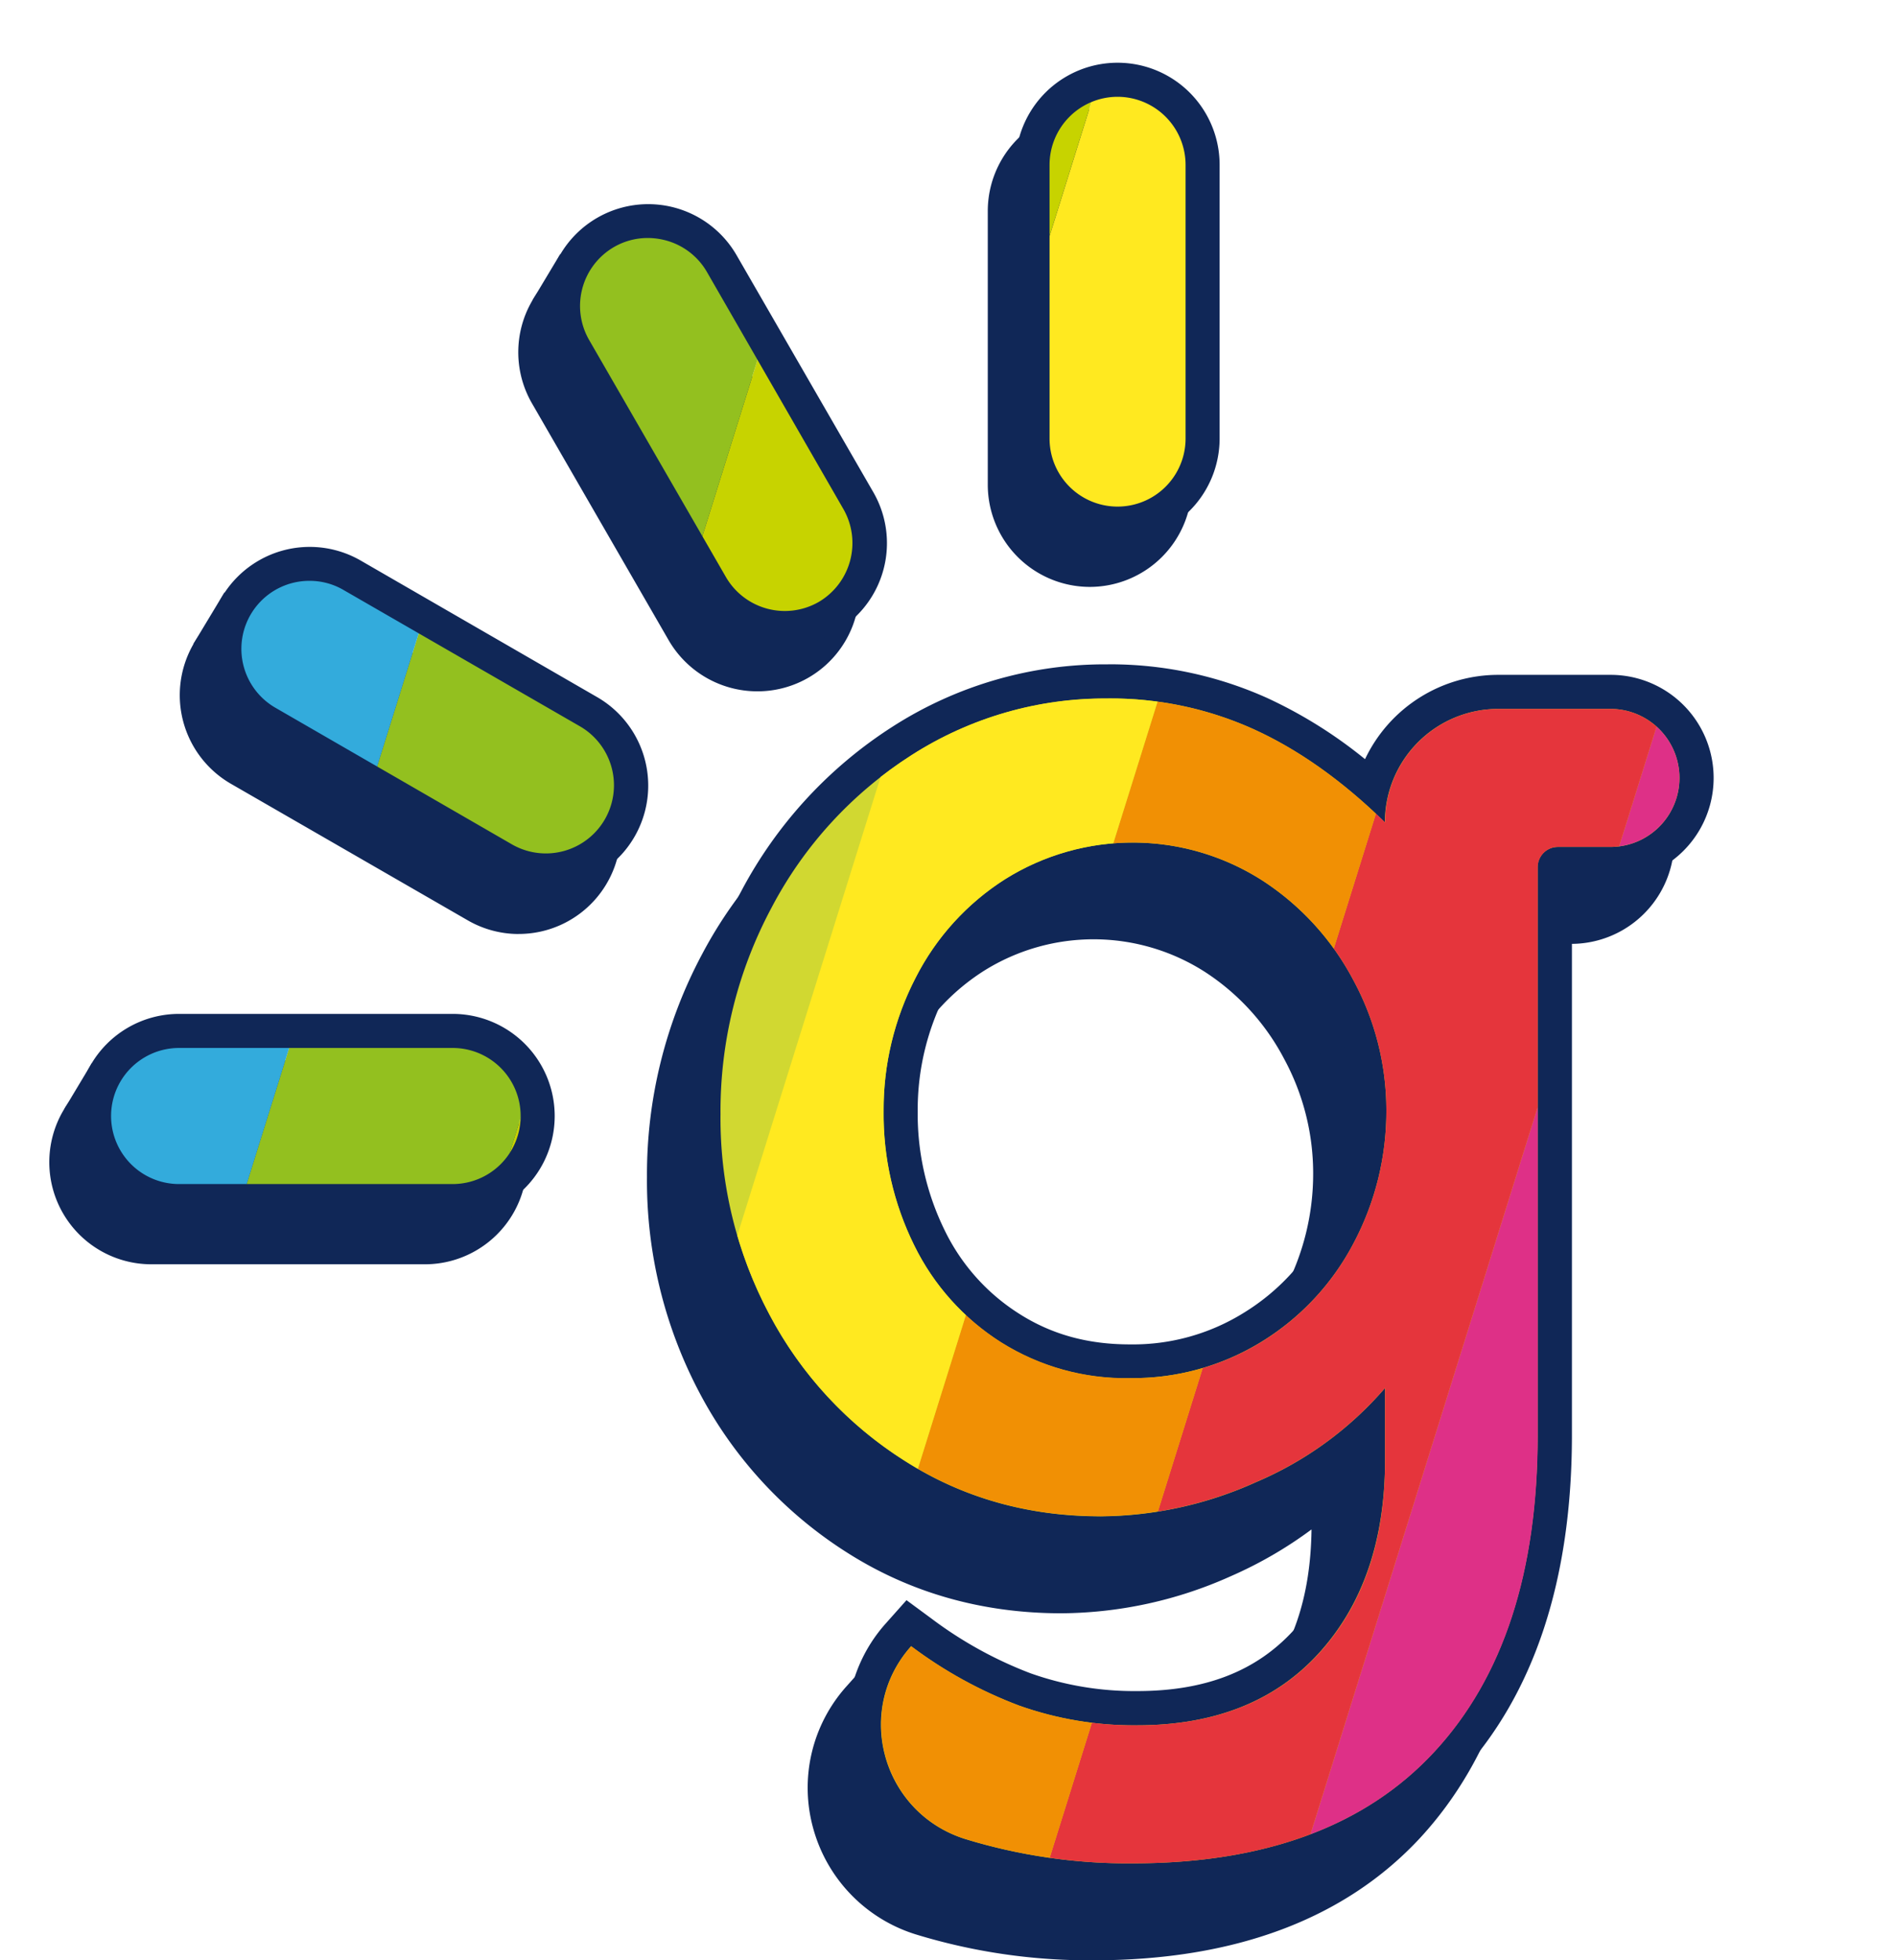
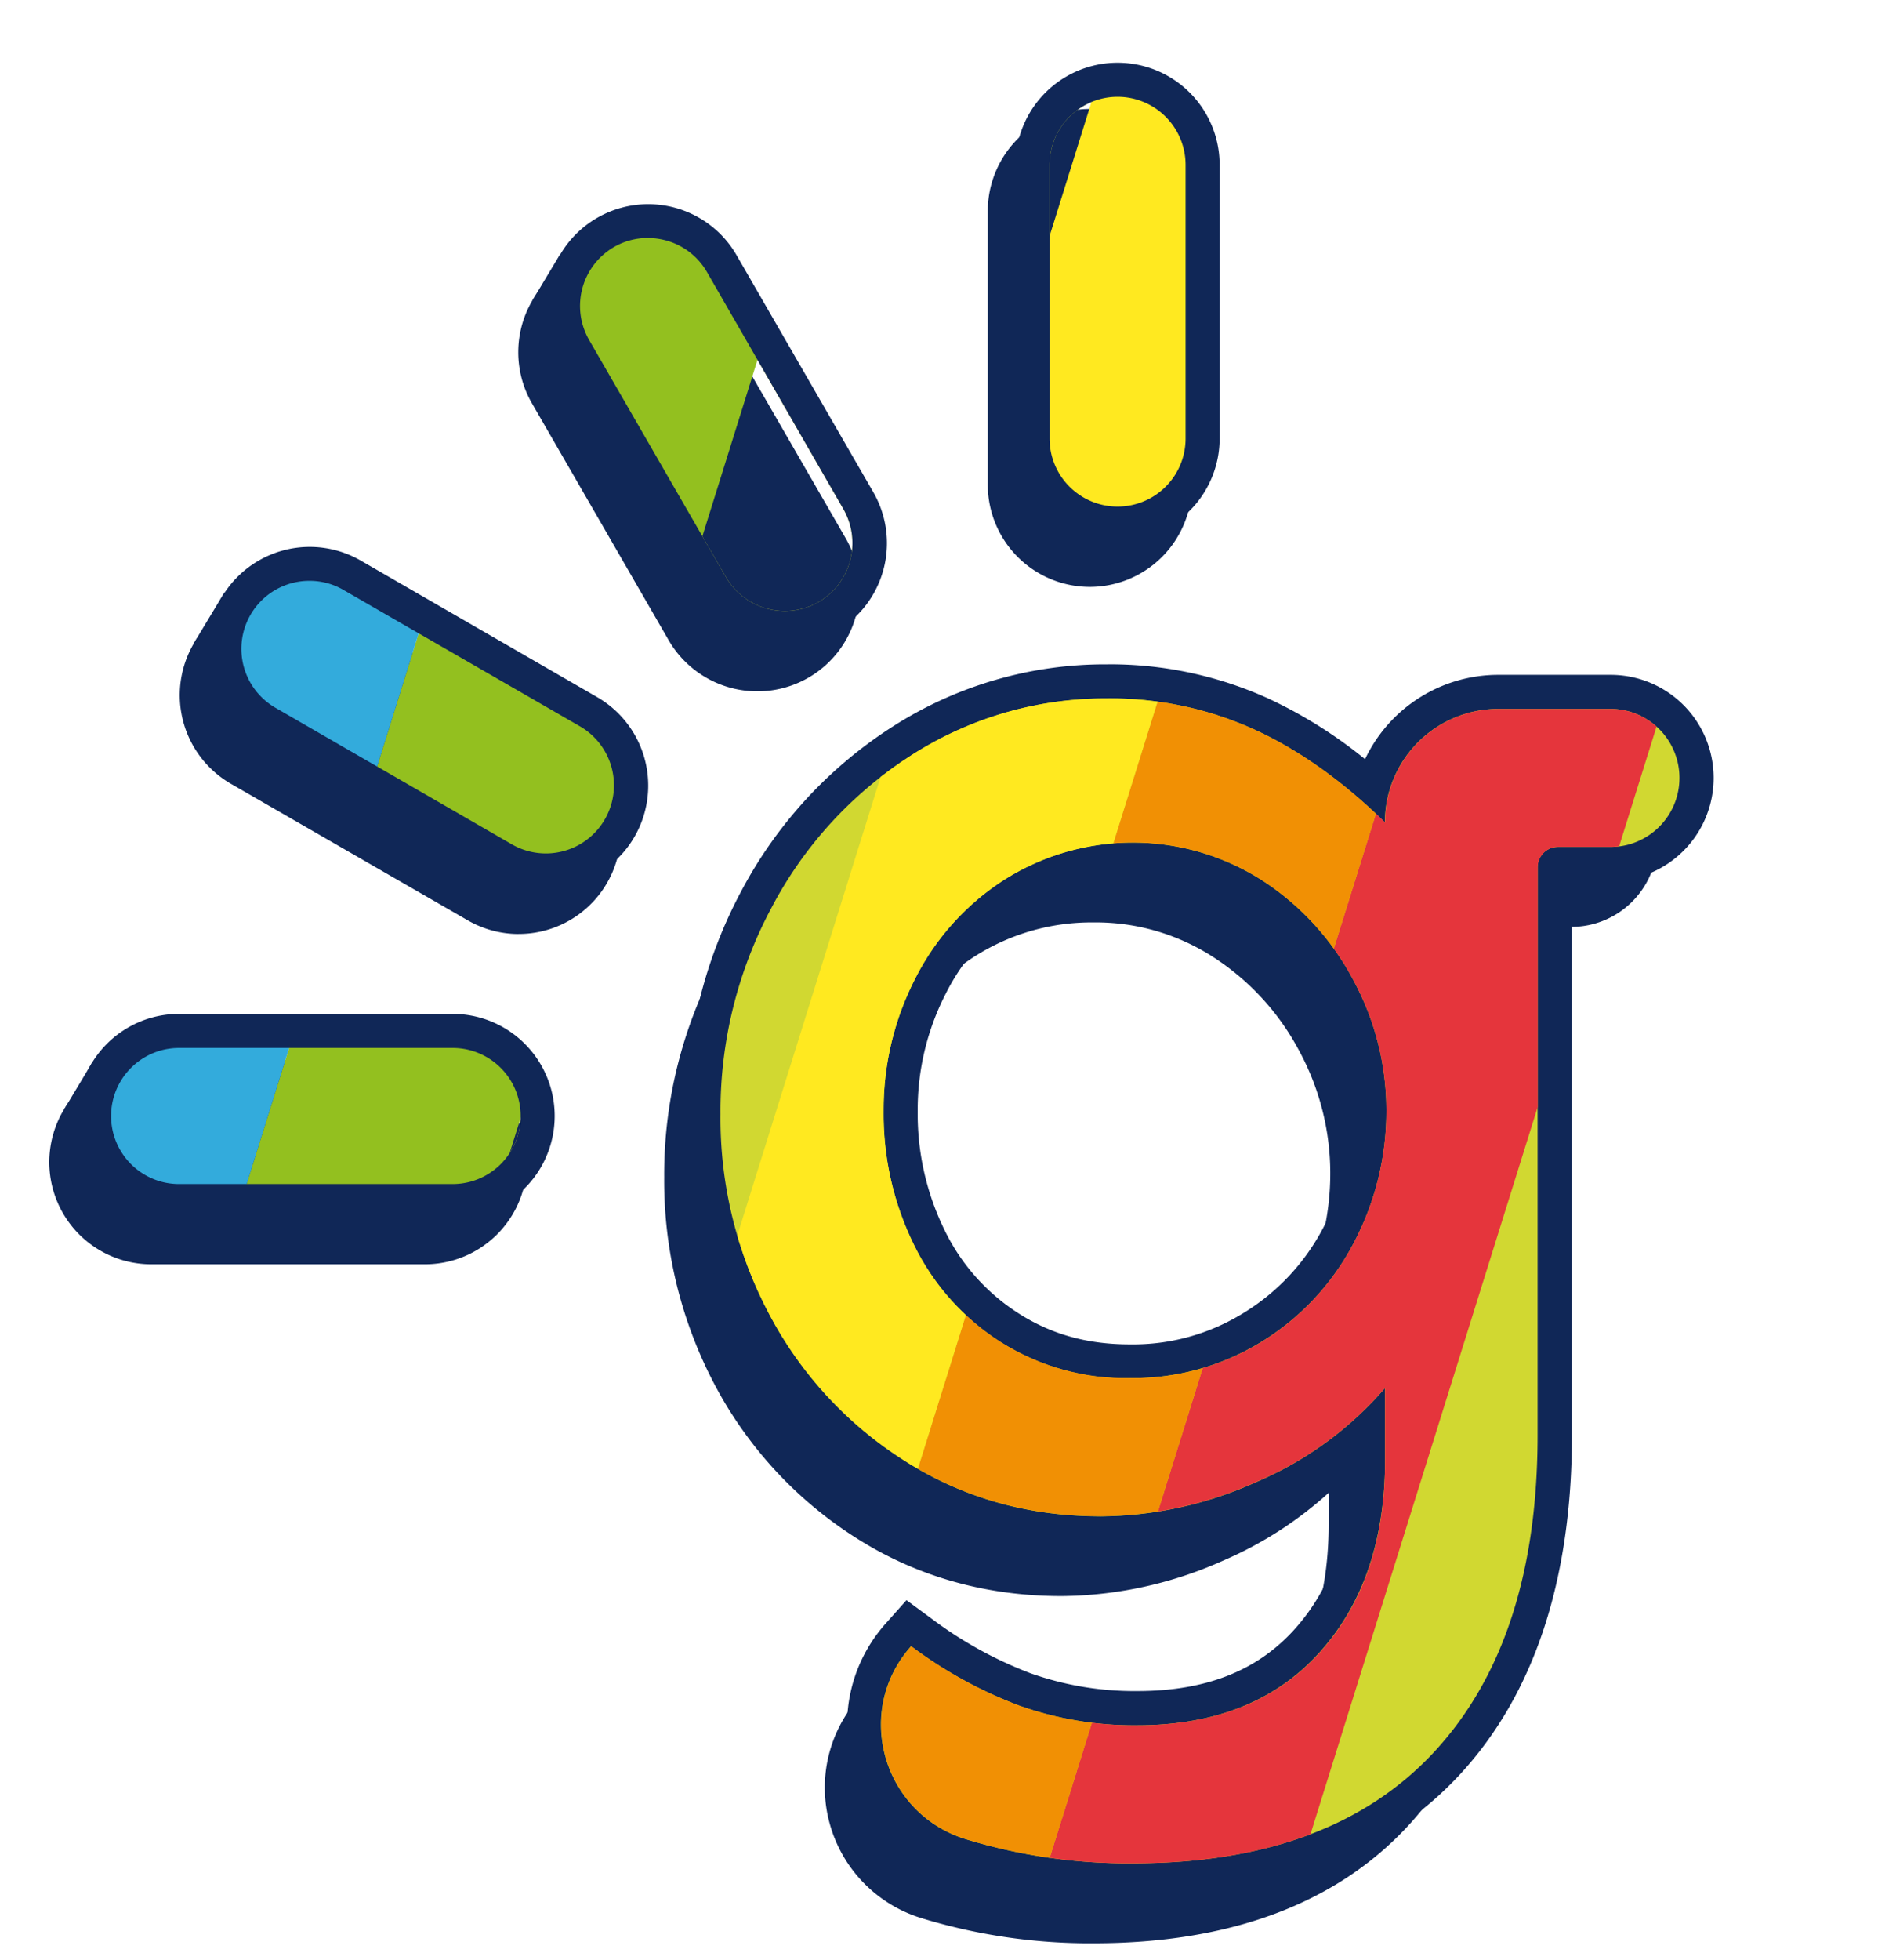
<svg xmlns="http://www.w3.org/2000/svg" viewBox="0 0 449.96 464.96">
  <defs>
    <clipPath id="a-g" transform="translate(11.7 14.88)">
      <path fill="none" d="M386.87 169.64a16.37 16.37 0 0 0-16.37-16.37h-26.64A26.9 26.9 0 0 0 317 180.18q-15.22-14.88-31.24-22.13a82.47 82.47 0 0 0-34.43-7.26 85.09 85.09 0 0 0-46.73 13.45 95.61 95.61 0 0 0-33.19 36.11 102.36 102.36 0 0 0-12.12 49 99.1 99.1 0 0 0 11.6 47.53 91.69 91.69 0 0 0 32.21 34.78q20.61 13.1 46.46 13.1a91 91 0 0 0 36.91-8.15A83.41 83.41 0 0 0 317 314.34v17.35q0 28.32-15.58 45.49t-43.22 17.17a81.31 81.31 0 0 1-28.06-4.69 103.21 103.21 0 0 1-25.58-14.07c-13.7 15.35-6.8 39.56 12.83 45.73a131.86 131.86 0 0 0 39.74 5.77q47.08 0 71.6-26.46t24.51-75.13V190.81A4.8 4.8 0 0 1 358 186h12.5a16.37 16.37 0 0 0 16.37-16.36zM309.53 280a60.19 60.19 0 0 1-21.78 23.37 58.23 58.23 0 0 1-31.33 8.63 55.64 55.64 0 0 1-30.53-8.5 56.76 56.76 0 0 1-20.62-23 70.17 70.17 0 0 1-7.27-31.83 67.91 67.91 0 0 1 7.62-31.67 59.79 59.79 0 0 1 21.24-23.36 57.08 57.08 0 0 1 61.07.35 63.45 63.45 0 0 1 21.6 23.72 64.68 64.68 0 0 1 7.78 30.62 66.72 66.72 0 0 1-7.78 31.67z" />
    </clipPath>
    <clipPath id="b-g" transform="translate(11.7 14.88)">
      <path fill="none" stroke="#702476" stroke-miterlimit="10" stroke-width="2" d="M115.9 249.83A20.24 20.24 0 0 1 95.72 270H30.8a20.18 20.18 0 0 1 0-40.36h64.92a20.24 20.24 0 0 1 20.18 20.19zM128.06 154l-56.23-32.45a20.23 20.23 0 0 0-27.56 7.38 20.24 20.24 0 0 0 7.38 27.57l56.23 32.5a20.18 20.18 0 0 0 20.18-35zm31.51-106.4a20.18 20.18 0 0 0-34.95 20.18L157.08 124A20.18 20.18 0 0 0 192 103.84zM253.52 4a20.24 20.24 0 0 0-20.18 20.18v64.96a20.18 20.18 0 1 0 40.36 0V24.22A20.24 20.24 0 0 0 253.52 4z" />
    </clipPath>
  </defs>
  <path fill="#102757" d="M35.92 299.88a24.22 24.22 0 0 1 0-48.44h64.92a24.22 24.22 0 1 1 0 48.44zM123.03 221.54a24.17 24.17 0 0 1-12-3.23l-56.28-32.43a24.27 24.27 0 0 1-8.86-33.08 24.28 24.28 0 0 1 33.08-8.92l56.23 32.47a24.21 24.21 0 0 1-12.17 45.18zM179.7 163.98a24.33 24.33 0 0 1-21-12.1l-32.46-56.22a24.24 24.24 0 0 1 42-24.22l32.46 56.23a24.19 24.19 0 0 1-21 36.31zM258.64 139.21a24.25 24.25 0 0 1-24.22-24.22V50.07a24.22 24.22 0 0 1 48.44 0v64.92a24.25 24.25 0 0 1-24.22 24.22zM259.51 460.93a136.66 136.66 0 0 1-40.95-6 32.42 32.42 0 0 1-21.65-22.38 32 32 0 0 1 7-29.9l2.45-2.74 3 2.18a99.37 99.37 0 0 0 24.56 13.53 77.59 77.59 0 0 0 26.68 4.44c17.36 0 30.51-5.18 40.19-15.84s14.53-25 14.53-42.77v-7.36a90.35 90.35 0 0 1-24.87 16 95.46 95.46 0 0 1-38.53 8.49c-17.93 0-34.29-4.62-48.63-13.72a96.27 96.27 0 0 1-33.59-36.25 103.64 103.64 0 0 1-12.07-49.43 106.83 106.83 0 0 1 12.6-50.94 100 100 0 0 1 34.58-37.61 89.32 89.32 0 0 1 48.89-14.08 86.9 86.9 0 0 1 36.09 7.61 109.69 109.69 0 0 1 26.65 17.59 31 31 0 0 1 29.83-22.72h26.64a20.41 20.41 0 0 1 0 40.82h-12.49a.76.76 0 0 0-.76.76v134.68c0 33.35-8.61 59.55-25.59 77.88s-42.15 27.76-74.56 27.76zm0-242.14a51.53 51.53 0 0 0-28.1 8 56.11 56.11 0 0 0-19.83 21.81 64.2 64.2 0 0 0-7.15 29.83 66.55 66.55 0 0 0 6.83 30.05 53.05 53.05 0 0 0 19.18 21.41 51.94 51.94 0 0 0 28.36 7.86 54.47 54.47 0 0 0 29.2-8.06 56.46 56.46 0 0 0 20.34-21.81 63 63 0 0 0 7.36-29.77 61 61 0 0 0-7.31-28.73 59.73 59.73 0 0 0-20.25-22.23 51.3 51.3 0 0 0-28.63-8.36z" />
-   <path fill="#102757" d="M253.7 180.59a82.32 82.32 0 0 1 34.4 7.29q16 7.26 31.24 22.12a26.9 26.9 0 0 1 26.9-26.9h26.64a16.37 16.37 0 0 1 0 32.74h-12.46a4.8 4.8 0 0 0-4.8 4.79v134.66q0 48.68-24.51 75.14t-71.6 26.45a131.81 131.81 0 0 1-39.74-5.77c-19.63-6.17-26.53-30.39-12.83-45.74a102.57 102.57 0 0 0 25.58 14.07 81 81 0 0 0 28.05 4.69q27.61 0 43.19-17.17t15.58-45.48v-17.35a83.5 83.5 0 0 1-30.54 22.31 91.08 91.08 0 0 1-36.9 8.14q-25.84 0-46.46-13.09a91.82 91.82 0 0 1-32.22-34.79 99.14 99.14 0 0 1-11.59-47.52 102.33 102.33 0 0 1 12.12-49 95.61 95.61 0 0 1 33.19-36.11 85 85 0 0 1 46.76-13.48m5.1 161.29a58.14 58.14 0 0 0 31.33-8.67 60.16 60.16 0 0 0 21.78-23.36 66.79 66.79 0 0 0 7.79-31.74 64.71 64.71 0 0 0-7.78-30.62 63.53 63.53 0 0 0-21.6-23.72 57.14 57.14 0 0 0-61.07-.35 59.67 59.67 0 0 0-21.24 23.37 67.88 67.88 0 0 0-7.61 31.68 70.2 70.2 0 0 0 7.3 31.86 56.75 56.75 0 0 0 20.62 23 55.7 55.7 0 0 0 30.48 8.55m-5.1-169.37a93.34 93.34 0 0 0-51.08 14.72 104 104 0 0 0-36 39.1 110.84 110.84 0 0 0-13.08 52.85 107.58 107.58 0 0 0 12.55 51.33 100.13 100.13 0 0 0 35 37.79c15 9.53 32.09 14.36 50.8 14.36a99.46 99.46 0 0 0 40.17-8.78 97.6 97.6 0 0 0 19.19-11.11c-.21 16.36-4.62 29.07-13.47 38.83s-21 14.51-37.21 14.51a73.47 73.47 0 0 1-25.28-4.2 95.19 95.19 0 0 1-23.59-13.03l-5.92-4.36-4.9 5.48a36 36 0 0 0-7.89 33.67 36.43 36.43 0 0 0 24.33 25.15 140.46 140.46 0 0 0 42.16 6.15c33.58 0 59.66-9.78 77.52-29 17.7-19.16 26.7-46.28 26.7-80.68V223.88h9.18a24.45 24.45 0 0 0 0-48.9h-26.64a35 35 0 0 0-31.61 20 109 109 0 0 0-23.2-14.5 90.73 90.73 0 0 0-37.76-8zm5.13 161.24c-10 0-18.54-2.36-26.19-7.23a48.36 48.36 0 0 1-17.73-19.8 62.42 62.42 0 0 1-6.41-28.25 60.3 60.3 0 0 1 6.7-28 51.32 51.32 0 0 1 18.41-20.26 49 49 0 0 1 52.31.3 55 55 0 0 1 18.88 20.74 56.92 56.92 0 0 1 6.84 26.83 59 59 0 0 1-6.84 27.91 51.74 51.74 0 0 1-18.9 20.27 49.72 49.72 0 0 1-27.07 7.46z" />
  <path fill="#d1d831" d="M268.83 446.01a136.66 136.66 0 0 1-40.95-5.95 32.4 32.4 0 0 1-21.64-22.38 32 32 0 0 1 7-29.9l2.45-2.75 3 2.18a99 99 0 0 0 24.56 13.53 77.63 77.63 0 0 0 26.68 4.45c17.37 0 30.51-5.19 40.19-15.84s14.53-25 14.53-42.78v-7.35a90.58 90.58 0 0 1-24.87 16 95.45 95.45 0 0 1-38.53 8.48c-17.93 0-34.29-4.61-48.63-13.72a96.32 96.32 0 0 1-33.61-36.28 103.71 103.71 0 0 1-12.07-49.44 106.79 106.79 0 0 1 12.6-50.93 99.85 99.85 0 0 1 34.58-37.61 89.33 89.33 0 0 1 48.9-14.09 86.75 86.75 0 0 1 36.09 7.62 109.11 109.11 0 0 1 26.59 17.63 31 31 0 0 1 29.83-22.73h26.67a20.41 20.41 0 1 1 0 40.82h-12.5a.76.76 0 0 0-.76.76v134.64c0 33.35-8.61 59.55-25.59 77.89s-42.11 27.75-74.52 27.75zm0-242.13a51.44 51.44 0 0 0-28.1 8 55.94 55.94 0 0 0-19.82 21.81 64.14 64.14 0 0 0-7.16 29.82 66.46 66.46 0 0 0 6.83 30.05 53 53 0 0 0 19.18 21.41 52 52 0 0 0 28.37 7.91 54.38 54.38 0 0 0 29.19-8.07 56.43 56.43 0 0 0 20.38-21.82 63 63 0 0 0 7.31-29.79 61 61 0 0 0-7.31-28.73 59.71 59.71 0 0 0-20.24-22.23 51.35 51.35 0 0 0-28.63-8.36z" />
  <path fill="#102757" d="M262.99 165.67a82.44 82.44 0 0 1 34.43 7.26q16 7.26 31.24 22.13a26.9 26.9 0 0 1 26.9-26.91h26.64a16.37 16.37 0 1 1 0 32.74h-12.5a4.8 4.8 0 0 0-4.8 4.8v134.69q0 48.66-24.51 75.13t-71.6 26.46a131.86 131.86 0 0 1-39.74-5.77c-19.63-6.17-26.53-30.38-12.83-45.73a103.21 103.21 0 0 0 25.58 14.07 81.3 81.3 0 0 0 28.05 4.69q27.62 0 43.19-17.17t15.66-45.49v-17.35a83.41 83.41 0 0 1-30.53 22.3 91 91 0 0 1-36.91 8.15q-25.85 0-46.46-13.1a91.69 91.69 0 0 1-32.21-34.78 99.1 99.1 0 0 1-11.6-47.53 102.26 102.26 0 0 1 12.13-49 95.5 95.5 0 0 1 33.18-36.11 85.09 85.09 0 0 1 46.73-13.45m5.09 161.18a58.23 58.23 0 0 0 31.33-8.67 60.19 60.19 0 0 0 21.78-23.33 66.72 66.72 0 0 0 7.78-31.68 64.68 64.68 0 0 0-7.78-30.62 63.38 63.38 0 0 0-21.6-23.7 57.08 57.08 0 0 0-61.07-.35 59.79 59.79 0 0 0-21.24 23.35 67.91 67.91 0 0 0-7.62 31.67 70.17 70.17 0 0 0 7.26 31.86 56.76 56.76 0 0 0 20.62 23 55.64 55.64 0 0 0 30.53 8.5m-5.13-169.33a93.35 93.35 0 0 0-51.08 14.73 104 104 0 0 0-36 39.1 110.77 110.77 0 0 0-13.08 52.84 107.62 107.62 0 0 0 12.55 51.34 100.15 100.15 0 0 0 35 37.79c15 9.53 32.08 14.36 50.79 14.36a99.46 99.46 0 0 0 40.22-8.86 97.63 97.63 0 0 0 19.19-11.12c-.21 16.36-4.62 29.07-13.47 38.83s-21 14.52-37.21 14.52a73.71 73.71 0 0 1-25.28-4.2 95.57 95.57 0 0 1-23.56-13l-5.92-4.36-4.89 5.49a36 36 0 0 0-7.9 33.66 36.46 36.46 0 0 0 24.36 25.18 140.46 140.46 0 0 0 42.16 6.14c33.58 0 59.67-9.77 77.53-29.05 17.69-19.1 26.66-46.23 26.66-80.62V208.97h9.18a24.45 24.45 0 0 0 0-48.9h-26.67a35 35 0 0 0-31.61 20 109.41 109.41 0 0 0-23.2-14.5 90.89 90.89 0 0 0-37.76-8zm5.14 161.3c-10 0-18.54-2.37-26.19-7.23a48.38 48.38 0 0 1-17.73-19.81 62.52 62.52 0 0 1-6.41-28.25 60.18 60.18 0 0 1 6.71-28 51.18 51.18 0 0 1 18.4-20.27 49 49 0 0 1 52.31.3 55 55 0 0 1 18.88 20.75 56.86 56.86 0 0 1 6.84 26.83 59 59 0 0 1-6.84 27.9 51.77 51.77 0 0 1-18.9 20.28 49.78 49.78 0 0 1-27.07 7.5z" />
  <g clip-path="url(#a-g)">
-     <path fill="#de3087" d="M363.96 458.02l-54.79-17.12 86.04-275.24L450 182.8z" />
    <path fill="#e5353c" d="M303.07 460.43l-54.79-17.13 94.34-301.77 54.79 17.13z" />
    <path fill="#f19004" d="M243.64 458.18l-54.78-17.13 90.83-290.55 54.78 17.13z" />
    <path fill="#ffe920" d="M208.77 377.34l-54.79-17.13L224.08 136l54.78 17.13z" />
  </g>
  <g clip-path="url(#b-g)">
    <path fill="#d1d831" d="M107.42 288.93H42.5a24.22 24.22 0 1 1 0-48.44h64.92a24.22 24.22 0 0 1 0 48.44zM42.5 248.57a16.14 16.14 0 0 0 0 32.28h64.92a16.14 16.14 0 0 0 0-32.28zM129.59 210.57a23.91 23.91 0 0 1-12-3.23l-56.26-32.46a24.22 24.22 0 0 1 24.22-41.95l56.23 32.46a24.23 24.23 0 0 1-12.19 45.18zm-56.12-72.8a16.13 16.13 0 0 0-8.1 30.11l56.23 32.46a16.16 16.16 0 0 0 16.14-28l-56.23-32.41a15.94 15.94 0 0 0-8.04-2.16zM186.3 153.02a24.24 24.24 0 0 1-21-12.1l-32.48-56.23a24.22 24.22 0 0 1 41.95-24.22l32.46 56.23a24.19 24.19 0 0 1-20.93 36.32zm-32.6-96.57a16 16 0 0 0-8 2.15 16.16 16.16 0 0 0-5.91 22l32.49 56.28a16.16 16.16 0 0 0 22 5.91 16.21 16.21 0 0 0 5.9-22l-32.41-56.28a16.08 16.08 0 0 0-9.8-7.5 16.69 16.69 0 0 0-4.27-.56zM265.22 128.24A24.25 24.25 0 0 1 241 104.02V39.1a24.22 24.22 0 0 1 48.44 0v64.92a24.25 24.25 0 0 1-24.22 24.22zm0-105.28a16.16 16.16 0 0 0-16.14 16.14v64.92a16.14 16.14 0 0 0 32.28 0V39.1a16.16 16.16 0 0 0-16.14-16.14z" />
    <path fill="#ffe920" d="M215.26 356.55l-54.78-17.12L261.24 17.1l54.79 17.13z" />
-     <path fill="#c7d300" d="M172.54 300.83l-54.79-17.12L206.45-.01l54.78 17.12z" />
    <path fill="#93c01f" d="M105.39 323.3L50.6 306.17l86.13-275.52 54.79 17.12z" />
    <path fill="#33abdc" d="M54.8 292.8L0 275.68 49.58 117.1l54.79 17.13z" />
  </g>
  <path fill="none" stroke="#702476" stroke-miterlimit="10" stroke-width="2" d="M127.6 264.71a20.24 20.24 0 0 1-20.18 20.17H42.5a20.18 20.18 0 0 1 0-40.36h64.92a20.24 20.24 0 0 1 20.18 20.19zm12.16-95.83l-56.23-32.45a20.23 20.23 0 0 0-27.56 7.38 20.24 20.24 0 0 0 7.38 27.57l56.23 32.5a20.2 20.2 0 0 0 20.18-35zm31.51-106.4a20.18 20.18 0 0 0-34.95 20.18l32.46 56.22a20.18 20.18 0 0 0 34.92-20.16zm93.95-43.6a20.24 20.24 0 0 0-20.18 20.18v64.96a20.18 20.18 0 1 0 40.36 0V39.1a20.24 20.24 0 0 0-20.18-20.22z" />
  <path fill="#102757" d="M21.8 252.16l-6.48 10.8 7 4.75 2.51-7.77-3.03-7.78zM45.88 152.76l7.4-12.27 2.68 3.32-2.5 6.94-3.95 3.95-3.63-1.94zM126.45 71.1l6.45-10.75 4.76.13-5.61 10.62-5.6 5.13V71.1z" />
  <path fill="#102757" d="M107.42 288.93H42.5a24.22 24.22 0 1 1 0-48.44h64.92a24.22 24.22 0 0 1 0 48.44zM42.5 248.57a16.14 16.14 0 0 0 0 32.28h64.92a16.14 16.14 0 0 0 0-32.28zM129.59 210.57a23.91 23.91 0 0 1-12-3.23l-56.26-32.46a24.22 24.22 0 0 1 24.22-41.95l56.23 32.46a24.23 24.23 0 0 1-12.19 45.18zm-56.12-72.8a16.13 16.13 0 0 0-8.1 30.11l56.23 32.46a16.16 16.16 0 0 0 16.14-28l-56.23-32.41a15.94 15.94 0 0 0-8.04-2.16zM186.3 153.02a24.24 24.24 0 0 1-21-12.1l-32.48-56.23a24.22 24.22 0 0 1 41.95-24.22l32.46 56.23a24.19 24.19 0 0 1-20.93 36.32zm-32.6-96.57a16 16 0 0 0-8 2.15 16.16 16.16 0 0 0-5.91 22l32.49 56.28a16.16 16.16 0 0 0 22 5.91 16.21 16.21 0 0 0 5.9-22l-32.41-56.28a16.08 16.08 0 0 0-9.8-7.5 16.69 16.69 0 0 0-4.27-.56zM265.22 128.24A24.25 24.25 0 0 1 241 104.02V39.1a24.22 24.22 0 0 1 48.44 0v64.92a24.25 24.25 0 0 1-24.22 24.22zm0-105.28a16.16 16.16 0 0 0-16.14 16.14v64.92a16.14 16.14 0 0 0 32.28 0V39.1a16.16 16.16 0 0 0-16.14-16.14z" />
</svg>